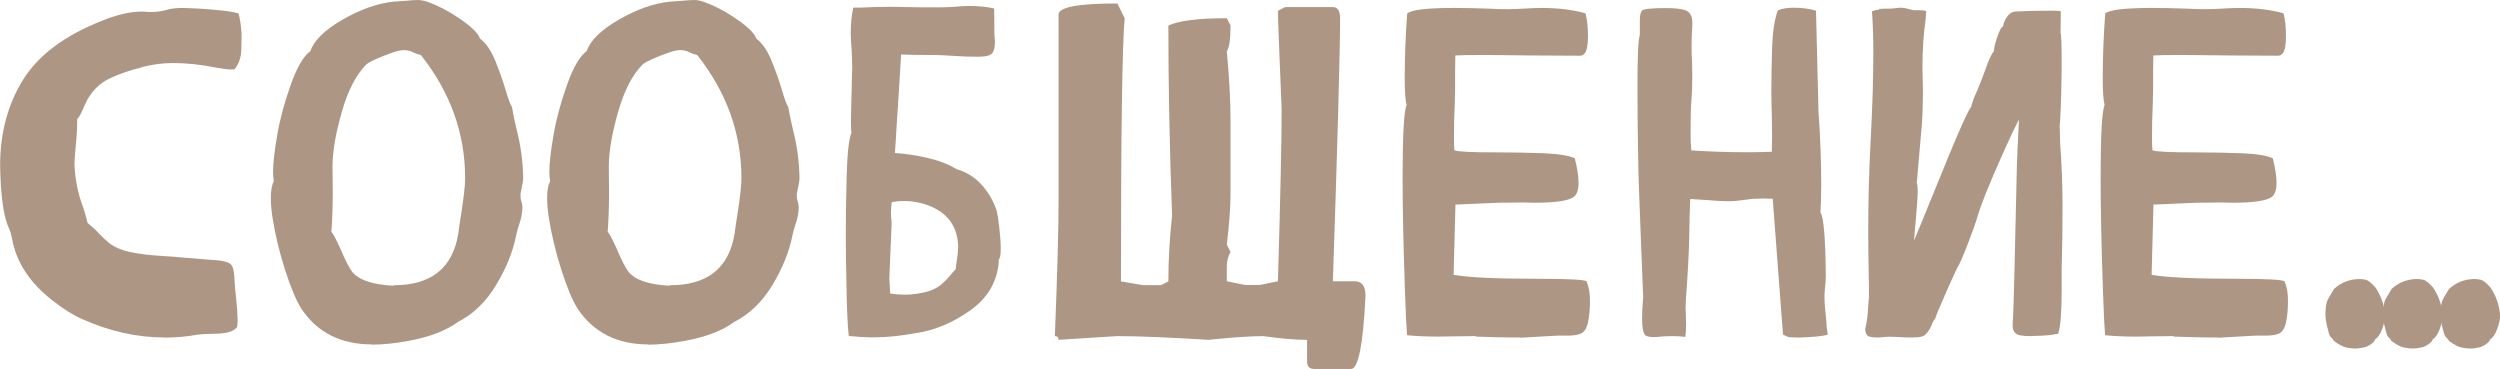
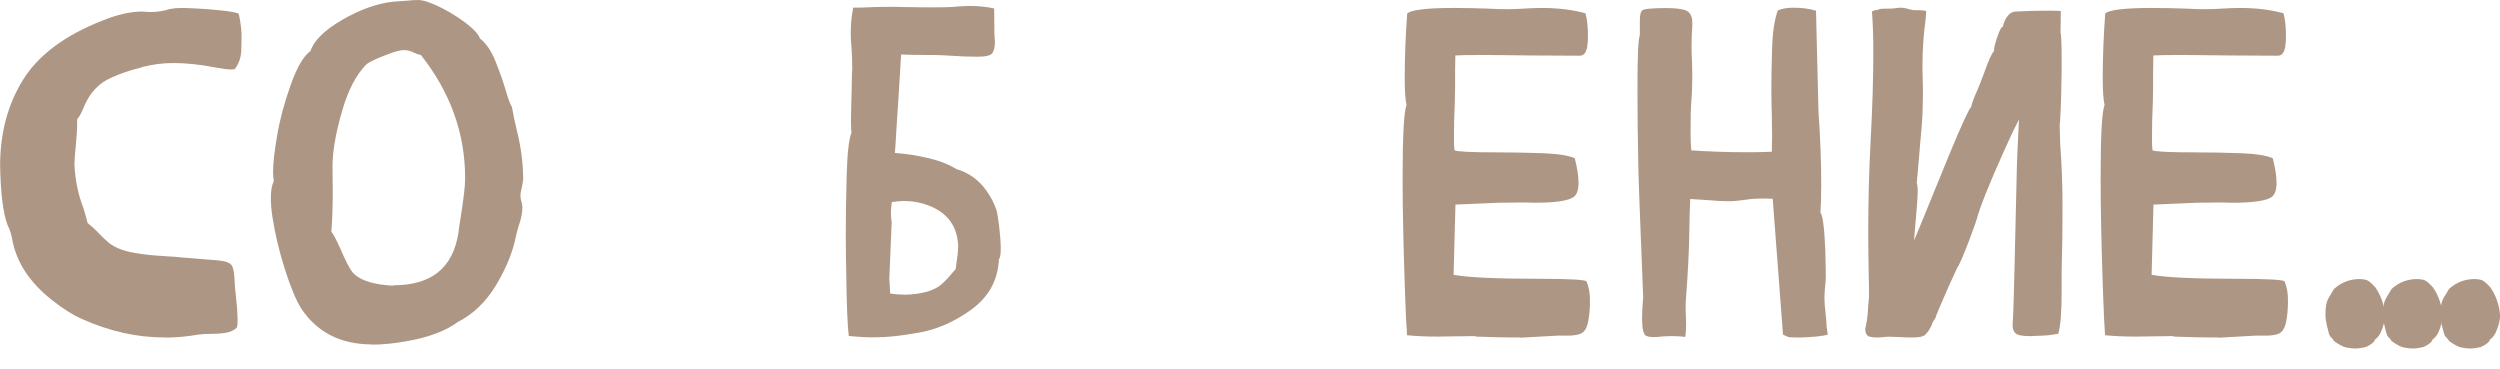
<svg xmlns="http://www.w3.org/2000/svg" id="_Слой_2" data-name="Слой 2" viewBox="0 0 201.5 29.74">
  <defs>
    <style> .cls-1 { opacity: .51; } .cls-2 { fill: #60320f; } </style>
  </defs>
  <g id="_Слой_3" data-name="Слой 3">
    <g class="cls-1">
      <g>
        <path class="cls-2" d="m13.25,27.2c-2.2,0-4.41-.49-6.62-1.48-.72-.31-1.5-.8-2.36-1.47-1.87-1.45-2.97-3.12-3.3-5.03-.05-.27-.12-.53-.22-.76-.4-.79-.64-2.24-.72-4.34-.01-.26-.02-.52-.02-.78,0-2.63.62-4.94,1.86-6.93,1.24-1.98,3.36-3.56,6.36-4.74,1.2-.49,2.28-.74,3.23-.74l.63.04c.58,0,1.11-.08,1.58-.24.32-.06.64-.09.95-.09s.75.02,1.34.05c.58.03,1.2.08,1.86.15.66.07,1.13.15,1.41.25.12.45.2.98.24,1.61,0,.24,0,.67-.02,1.29-.01.62-.19,1.15-.54,1.59-.07.01-.17.02-.28.02-.27,0-.67-.05-1.21-.15-1.25-.25-2.41-.37-3.47-.37-.82,0-1.66.11-2.52.33l-.07.04c-.84.2-1.65.47-2.41.82-.98.43-1.69,1.19-2.15,2.26-.24.59-.43.95-.58,1.06v.35c0,.5-.04,1.09-.11,1.8-.06.58-.1,1.09-.11,1.52.06,1.26.3,2.42.71,3.47.14.43.25.85.35,1.24.35.29.65.56.9.83.25.27.52.52.79.75.27.23.63.42,1.08.58.72.26,1.99.44,3.8.54.28.01.54.03.76.06.83.07,1.52.13,2.08.17.72.04,1.24.09,1.58.16.33.07.55.19.65.37.1.18.16.47.19.88.02.57.07,1.17.15,1.8.06.54.1,1.07.11,1.58v.24c0,.22-.02.38-.07.48-.22.22-.53.36-.91.42-.38.06-.77.08-1.16.08s-.74.02-1.05.06c-.89.16-1.78.24-2.67.24Z" />
        <path class="cls-2" d="m29.98,27.76c-2.5,0-4.39-.95-5.68-2.86-.42-.66-.86-1.7-1.32-3.14-.46-1.43-.8-2.85-1.02-4.25-.09-.59-.13-1.11-.13-1.56,0-.59.08-1.04.24-1.35-.04-.22-.06-.48-.06-.78,0-.66.11-1.63.33-2.91.22-1.29.58-2.64,1.09-4.06.5-1.42,1.03-2.33,1.59-2.73.28-.85,1.14-1.7,2.58-2.53,1.43-.83,2.81-1.32,4.14-1.46l1.02-.07c.37-.04.69-.06.96-.06.26.01.54.07.85.19.74.27,1.51.67,2.3,1.19,1.08.72,1.68,1.29,1.82,1.73.48.36.89.96,1.23,1.79.34.84.62,1.63.84,2.38.22.75.39,1.19.5,1.33.11.63.24,1.26.39,1.87.33,1.29.51,2.61.52,3.97-.02.2-.06.41-.11.64-.05.23-.09.42-.11.57,0,.25.02.42.06.53.04.11.08.28.1.51-.01.48-.11.96-.28,1.43-.09.27-.16.54-.22.8-.26,1.34-.8,2.68-1.62,4.04-.82,1.36-1.85,2.35-3.07,2.97-.96.71-2.27,1.21-3.92,1.52-1.1.21-2.12.32-3.04.32Zm1.76-4.77c3.02,0,4.75-1.39,5.2-4.17.05-.41.12-.87.2-1.37.23-1.45.35-2.47.35-3.08,0-3.62-1.19-6.93-3.56-9.93-.22-.05-.41-.12-.58-.2-.25-.14-.51-.2-.8-.2-.22,0-.52.06-.89.19-1.09.38-1.79.7-2.12.95-.84.84-1.51,2.13-2,3.88-.5,1.74-.74,3.2-.74,4.38l.02,2.08c0,1.11-.04,2.17-.11,3.17.11.09.35.53.71,1.32.41.98.75,1.64,1.04,1.99.49.52,1.37.85,2.63.98.22.03.44.04.65.04Z" />
-         <path class="cls-2" d="m52.25,27.76c-2.5,0-4.39-.95-5.68-2.86-.42-.66-.86-1.7-1.32-3.14-.46-1.43-.8-2.85-1.02-4.25-.09-.59-.13-1.11-.13-1.56,0-.59.08-1.04.24-1.35-.04-.22-.06-.48-.06-.78,0-.66.11-1.63.33-2.91.22-1.29.58-2.64,1.09-4.06.5-1.42,1.03-2.33,1.59-2.73.28-.85,1.14-1.7,2.58-2.53,1.43-.83,2.81-1.32,4.14-1.46l1.02-.07c.37-.04.69-.06.96-.06.26.01.54.07.85.19.74.27,1.51.67,2.3,1.19,1.08.72,1.68,1.29,1.82,1.73.48.36.89.96,1.23,1.79.34.84.62,1.63.84,2.38.22.75.39,1.19.5,1.33.11.63.24,1.26.39,1.87.33,1.29.51,2.61.52,3.97-.02.2-.06.41-.11.64-.05.23-.09.42-.11.57,0,.25.02.42.06.53.04.11.08.28.1.51-.01.48-.11.96-.28,1.43-.09.27-.16.54-.22.8-.26,1.34-.8,2.68-1.62,4.04-.82,1.36-1.85,2.35-3.07,2.97-.96.71-2.27,1.21-3.92,1.52-1.1.21-2.12.32-3.04.32Zm1.76-4.77c3.02,0,4.75-1.39,5.2-4.17.05-.41.12-.87.2-1.37.23-1.45.35-2.47.35-3.08,0-3.62-1.19-6.93-3.56-9.93-.22-.05-.41-.12-.58-.2-.25-.14-.51-.2-.8-.2-.22,0-.52.06-.89.19-1.09.38-1.79.7-2.12.95-.84.84-1.51,2.13-2,3.88-.5,1.74-.74,3.2-.74,4.38l.02,2.08c0,1.11-.04,2.17-.11,3.17.11.09.35.53.71,1.32.41.98.75,1.64,1.04,1.99.49.52,1.37.85,2.63.98.22.03.44.04.65.04Z" />
        <path class="cls-2" d="m80.51,20.95c-.09,1.67-.84,3.01-2.27,4.04-1.43,1.02-2.9,1.64-4.43,1.86-.94.17-1.82.28-2.65.32-.26.01-.53.02-.8.02-.61,0-1.26-.04-1.95-.11-.1-.83-.17-2.47-.2-4.92-.02-1.09-.04-2.16-.04-3.23,0-1.34.02-2.92.07-4.74.05-1.83.18-2.99.39-3.5-.02-.07-.04-.32-.04-.72s0-.88.02-1.43c.01-.54.02-1.08.04-1.6.01-.72.02-1.2.04-1.45,0-.52-.02-1.07-.06-1.65-.04-.41-.06-.8-.06-1.19,0-.73.07-1.41.2-2.04h.67c.79-.04,1.55-.06,2.26-.06.43,0,.85,0,1.24.02.47.01.97.02,1.5.02h1.22c.4,0,.81-.01,1.24-.04.45-.05.87-.07,1.28-.07.69,0,1.34.07,1.95.2l.02,2c0,.12,0,.24.02.33.01.14.02.27.02.39,0,.36-.06.63-.17.82-.12.24-.51.35-1.15.35h-.09c-.66,0-1.32-.02-1.99-.07-.53-.04-1.06-.06-1.58-.07h-.63c-.64,0-1.29-.01-1.95-.04-.11,1.97-.24,3.93-.37,5.9-.04.72-.08,1.4-.13,2.04.8.05,1.67.18,2.6.39.93.21,1.71.51,2.36.91.99.29,1.79.86,2.41,1.73.36.5.64,1.03.83,1.61.06.25.13.67.2,1.26s.12,1.17.13,1.73v.13c0,.48-.06.77-.19.85Zm-8.83,1.5l.07,1.21c.4.06.79.09,1.17.09.63,0,1.26-.09,1.87-.26.46-.15.82-.33,1.08-.56s.49-.46.71-.72c.14-.17.28-.35.45-.52.02-.25.06-.49.09-.72.06-.32.1-.68.11-1.08-.04-1.61-.82-2.71-2.36-3.32-.66-.25-1.32-.37-2-.37-.33,0-.67.03-1,.09v.07c-.04.31-.06.56-.06.74v.13c0,.17.02.4.06.67l-.19,4.55Z" />
-         <path class="cls-2" d="m90.06.28l.59,1.19c-.2,2.07-.3,9.14-.3,21.21l1.76.3h1.47l.59-.3c0-1.68.1-3.45.3-5.31-.2-5.36-.3-10.46-.3-15.31.85-.4,2.42-.59,4.71-.59l.3.59c0,1.11-.1,1.8-.3,2.06.2,2.14.3,4,.3,5.58v5.9c0,1.08-.1,2.45-.3,4.12l.3.59c-.2.35-.3.74-.3,1.17v1.19l1.48.3h1.17l1.47-.3c.2-6.75.3-11.37.3-13.84-.2-4.8-.3-7.45-.3-7.96l.59-.3h3.84c.38,0,.58.3.58.89,0,2.56-.19,9.63-.58,21.21h1.76c.58,0,.87.39.87,1.17-.19,3.93-.58,5.9-1.17,5.9h-2.95c-.4,0-.59-.2-.59-.59v-1.76c-.96,0-2.14-.1-3.53-.3-.99,0-2.46.1-4.42.3-3.25-.2-5.71-.3-7.37-.3l-4.71.3c0-.2-.1-.3-.3-.3.2-4.98.3-8.62.3-10.89V1.17c0-.59,1.57-.89,4.71-.89Z" />
        <path class="cls-2" d="m122.5,27.2h-.63c-.51,0-1.48-.02-2.93-.07v-.04l-1.78.02-1.28.02c-.92,0-1.74-.04-2.47-.11-.05-.56-.11-1.74-.17-3.56-.12-3.45-.19-6.5-.19-9.15,0-3.43.11-5.37.32-5.84-.1-.43-.15-1.14-.15-2.13,0-1.73.07-3.48.2-5.25.32-.3,1.58-.45,3.77-.45.92,0,1.89.02,2.93.06.45.03.92.04,1.41.04.42,0,.87-.02,1.35-.05.48-.03.94-.05,1.4-.05,1.29,0,2.46.14,3.51.43.14.52.2,1.14.2,1.86,0,.32-.02.62-.07.89-.09.45-.28.67-.59.67l-3.82-.02-3.8-.04c-1.2,0-2,.01-2.41.04l-.02,1.41v1.17l-.02,1.17c-.05,1.01-.07,1.99-.07,2.93,0,.4.01.72.04.96.19.11,1.33.17,3.43.17,1.29,0,2.54.03,3.75.07,1.21.05,2.05.19,2.52.41.2.8.3,1.46.3,1.97,0,.56-.12.93-.37,1.13-.41.32-1.47.48-3.17.48l-.91-.02-2,.02-3.47.15-.15,5.66c1.15.21,3.42.32,6.81.32,2.42,0,3.72.07,3.9.2.2.46.29,1,.28,1.61,0,.63-.05,1.2-.16,1.71-.11.51-.32.82-.66.93-.27.09-.58.13-.93.13h-.83l-3.04.17Z" />
        <path class="cls-2" d="m144.93,27.2h-.26c-.31,0-.51-.02-.59-.06l-.37-.17-.83-10.95-.8-.02c-.5,0-.93.03-1.32.09-.61.09-1.07.13-1.39.13-.51,0-1.08-.03-1.71-.09l-1.43-.09c-.04.96-.06,1.83-.07,2.6-.02,1.58-.12,3.43-.28,5.55-.01.19-.02.38-.02.59l.04,1.32c0,.4-.02.75-.07,1.06-.32-.05-.69-.07-1.11-.07l-.65.02c-.32.04-.6.06-.83.06-.19,0-.37-.03-.54-.09-.24-.1-.35-.58-.35-1.45,0-.43.03-.99.09-1.67-.25-6.2-.38-9.71-.39-10.54-.05-2.38-.07-4.49-.07-6.35,0-2.51.06-3.92.19-4.23v-1.17c0-.43.06-.71.19-.83.13-.12.77-.19,1.92-.19.72,0,1.24.06,1.56.17.37.14.56.47.56,1v.28c-.04.53-.06,1.06-.06,1.6,0,.43.01.87.04,1.32l.02,1.13c0,.66-.02,1.3-.07,1.93-.05.52-.07,1.4-.07,2.63,0,.58.02,1.05.06,1.41,1.5.1,2.99.15,4.47.15.67,0,1.34-.01,2.02-.04.01-.36.02-.77.02-1.24l-.02-1.63c-.02-.69-.04-1.39-.04-2.1,0-.93.02-2.04.06-3.35.04-1.31.19-2.33.46-3.07.33-.15.75-.22,1.26-.22.68,0,1.29.08,1.82.24l.2,8.16c.15,2.07.22,4.02.22,5.86,0,.84-.02,1.59-.06,2.25.19.26.32,1.29.39,3.08.02.9.04,1.58.04,2.02,0,.29-.02.56-.05.82-.03.26-.05.53-.06.82,0,.46.04.98.11,1.58.04.33.06.64.07.91l.09.61c-.36.12-1.15.2-2.38.24Z" />
        <path class="cls-2" d="m151.24,27.2c-.19,0-.37-.02-.57-.07-.19-.05-.31-.25-.34-.59.14-.58.22-1.17.24-1.78l.07-.82c0-.61,0-1.19-.02-1.76-.02-1.14-.04-2.28-.04-3.41,0-2.44.06-4.89.19-7.37.15-2.75.22-5.13.22-7.16,0-1.32-.04-2.43-.11-3.32l.3-.11c.1,0,.16,0,.19-.02.02-.01.04-.02.06-.02,0-.05.14-.07.41-.07.48,0,.79-.01.94-.04.14-.02.28-.04.42-.04.2,0,.43.04.71.13l.33.07h.43c.17,0,.36.02.58.06l-.04.65c-.17,1.18-.26,2.47-.26,3.88l.04,1.97c0,.94-.03,1.83-.09,2.67l-.39,4.51s0,.04,0,.05c0,0-.02.03-.03.06.06.21.09.45.09.72,0,.45-.1,1.78-.3,3.99.12-.27.32-.74.59-1.41l2.23-5.46c1-2.42,1.6-3.72,1.78-3.88.1-.41.27-.86.5-1.35.17-.4.38-.93.63-1.61.28-.83.53-1.35.72-1.56v-.07c0-.21.09-.56.26-1.06.19-.54.33-.82.43-.82h.02c.07-.35.2-.64.39-.88.19-.24.43-.36.74-.36h.09c.67-.04,1.52-.06,2.56-.06.47,0,.77.01.89.04l-.02,1.74c.06.15.09.95.09,2.41,0,.41,0,.96-.02,1.67-.01.71-.03,1.42-.06,2.14-.03.72-.06,1.13-.08,1.22l.04,1.52c.12,1.55.19,3.23.19,5.05s-.02,3.51-.07,5.08v1.71c0,1.73-.09,2.89-.28,3.47-.15.01-.29.03-.44.06-.14.03-.41.06-.79.08l-1.06.04c-.3,0-.57-.02-.82-.07-.37-.09-.56-.35-.56-.78v-.09c.05-.75.1-2.26.15-4.53l.17-7.33c.02-1.24.09-2.79.19-4.66-.27.51-.66,1.31-1.15,2.41-1.26,2.8-2.02,4.7-2.28,5.71-.04.14-.24.7-.61,1.69-.48,1.25-.8,1.98-.96,2.19l-.58,1.26c-.74,1.67-1.13,2.6-1.17,2.78-.15.19-.25.37-.3.56-.15.32-.3.55-.46.69-.1.19-.48.28-1.13.28-.35,0-.71-.01-1.08-.04l-.67-.02c-.19,0-.33,0-.45.02-.21.03-.42.04-.63.04Z" />
        <path class="cls-2" d="m178.76,27.2h-.63c-.51,0-1.48-.02-2.93-.07v-.04l-1.78.02-1.28.02c-.92,0-1.74-.04-2.47-.11-.05-.56-.11-1.74-.17-3.56-.12-3.45-.19-6.5-.19-9.15,0-3.43.11-5.37.32-5.84-.1-.43-.15-1.14-.15-2.13,0-1.73.07-3.48.2-5.25.32-.3,1.58-.45,3.77-.45.92,0,1.89.02,2.93.06.45.03.92.04,1.41.04.42,0,.87-.02,1.35-.05.48-.03.94-.05,1.4-.05,1.29,0,2.46.14,3.51.43.14.52.2,1.14.2,1.86,0,.32-.02.62-.07.89-.09.45-.28.67-.59.67l-3.82-.02-3.8-.04c-1.2,0-2,.01-2.41.04l-.02,1.41v1.17l-.02,1.17c-.05,1.01-.07,1.99-.07,2.93,0,.4.01.72.04.96.19.11,1.33.17,3.43.17,1.29,0,2.54.03,3.75.07,1.21.05,2.05.19,2.52.41.2.8.3,1.46.3,1.97,0,.56-.12.93-.37,1.13-.41.32-1.47.48-3.17.48l-.91-.02-2,.02-3.47.15-.15,5.66c1.15.21,3.42.32,6.81.32,2.42,0,3.72.07,3.9.2.2.46.29,1,.28,1.61,0,.63-.05,1.2-.16,1.71-.11.51-.32.82-.66.93-.27.09-.58.13-.93.13h-.83l-3.04.17Z" />
        <path class="cls-2" d="m189.78,28.09c-.17,0-.39-.03-.66-.08-.27-.05-.6-.23-1.01-.53-.04-.07-.07-.13-.11-.17-.12-.12-.19-.19-.19-.2-.07-.11-.14-.32-.2-.63l-.07-.26c-.07-.33-.11-.59-.11-.78,0-.51.04-.89.13-1.15.05-.15.24-.48.56-1,.58-.53,1.27-.8,2.08-.8.14,0,.3.02.48.06.19.04.45.25.78.62.45.66.71,1.41.78,2.26,0,.29-.08.64-.23,1.07-.15.43-.35.71-.58.86l-.07.15-.15.15c-.15.12-.32.22-.5.3l-.07.02c-.3.07-.58.11-.83.11Z" />
        <path class="cls-2" d="m194.42,28.09c-.17,0-.39-.03-.66-.08-.27-.05-.6-.23-1.01-.53-.04-.07-.07-.13-.11-.17-.12-.12-.19-.19-.19-.2-.07-.11-.14-.32-.2-.63l-.07-.26c-.07-.33-.11-.59-.11-.78,0-.51.04-.89.13-1.15.05-.15.24-.48.56-1,.58-.53,1.27-.8,2.08-.8.14,0,.3.02.48.06.19.04.45.25.78.62.45.66.71,1.41.78,2.26,0,.29-.08.64-.23,1.07-.15.43-.35.71-.58.86l-.07.15-.15.15c-.15.12-.32.22-.5.3l-.07.02c-.3.07-.57.11-.83.11Z" />
        <path class="cls-2" d="m199.06,28.09c-.17,0-.39-.03-.66-.08-.27-.05-.6-.23-1.01-.53-.04-.07-.07-.13-.11-.17-.12-.12-.19-.19-.19-.2-.07-.11-.14-.32-.21-.63l-.07-.26c-.07-.33-.11-.59-.11-.78,0-.51.04-.89.13-1.15.05-.15.23-.48.56-1,.58-.53,1.27-.8,2.08-.8.13,0,.3.02.48.06.19.04.45.25.78.62.45.66.71,1.41.78,2.26,0,.29-.08.64-.23,1.07-.15.43-.35.71-.58.86l-.07.15-.15.15c-.15.12-.32.22-.5.3l-.07.02c-.3.07-.57.11-.83.11Z" />
      </g>
    </g>
  </g>
</svg>